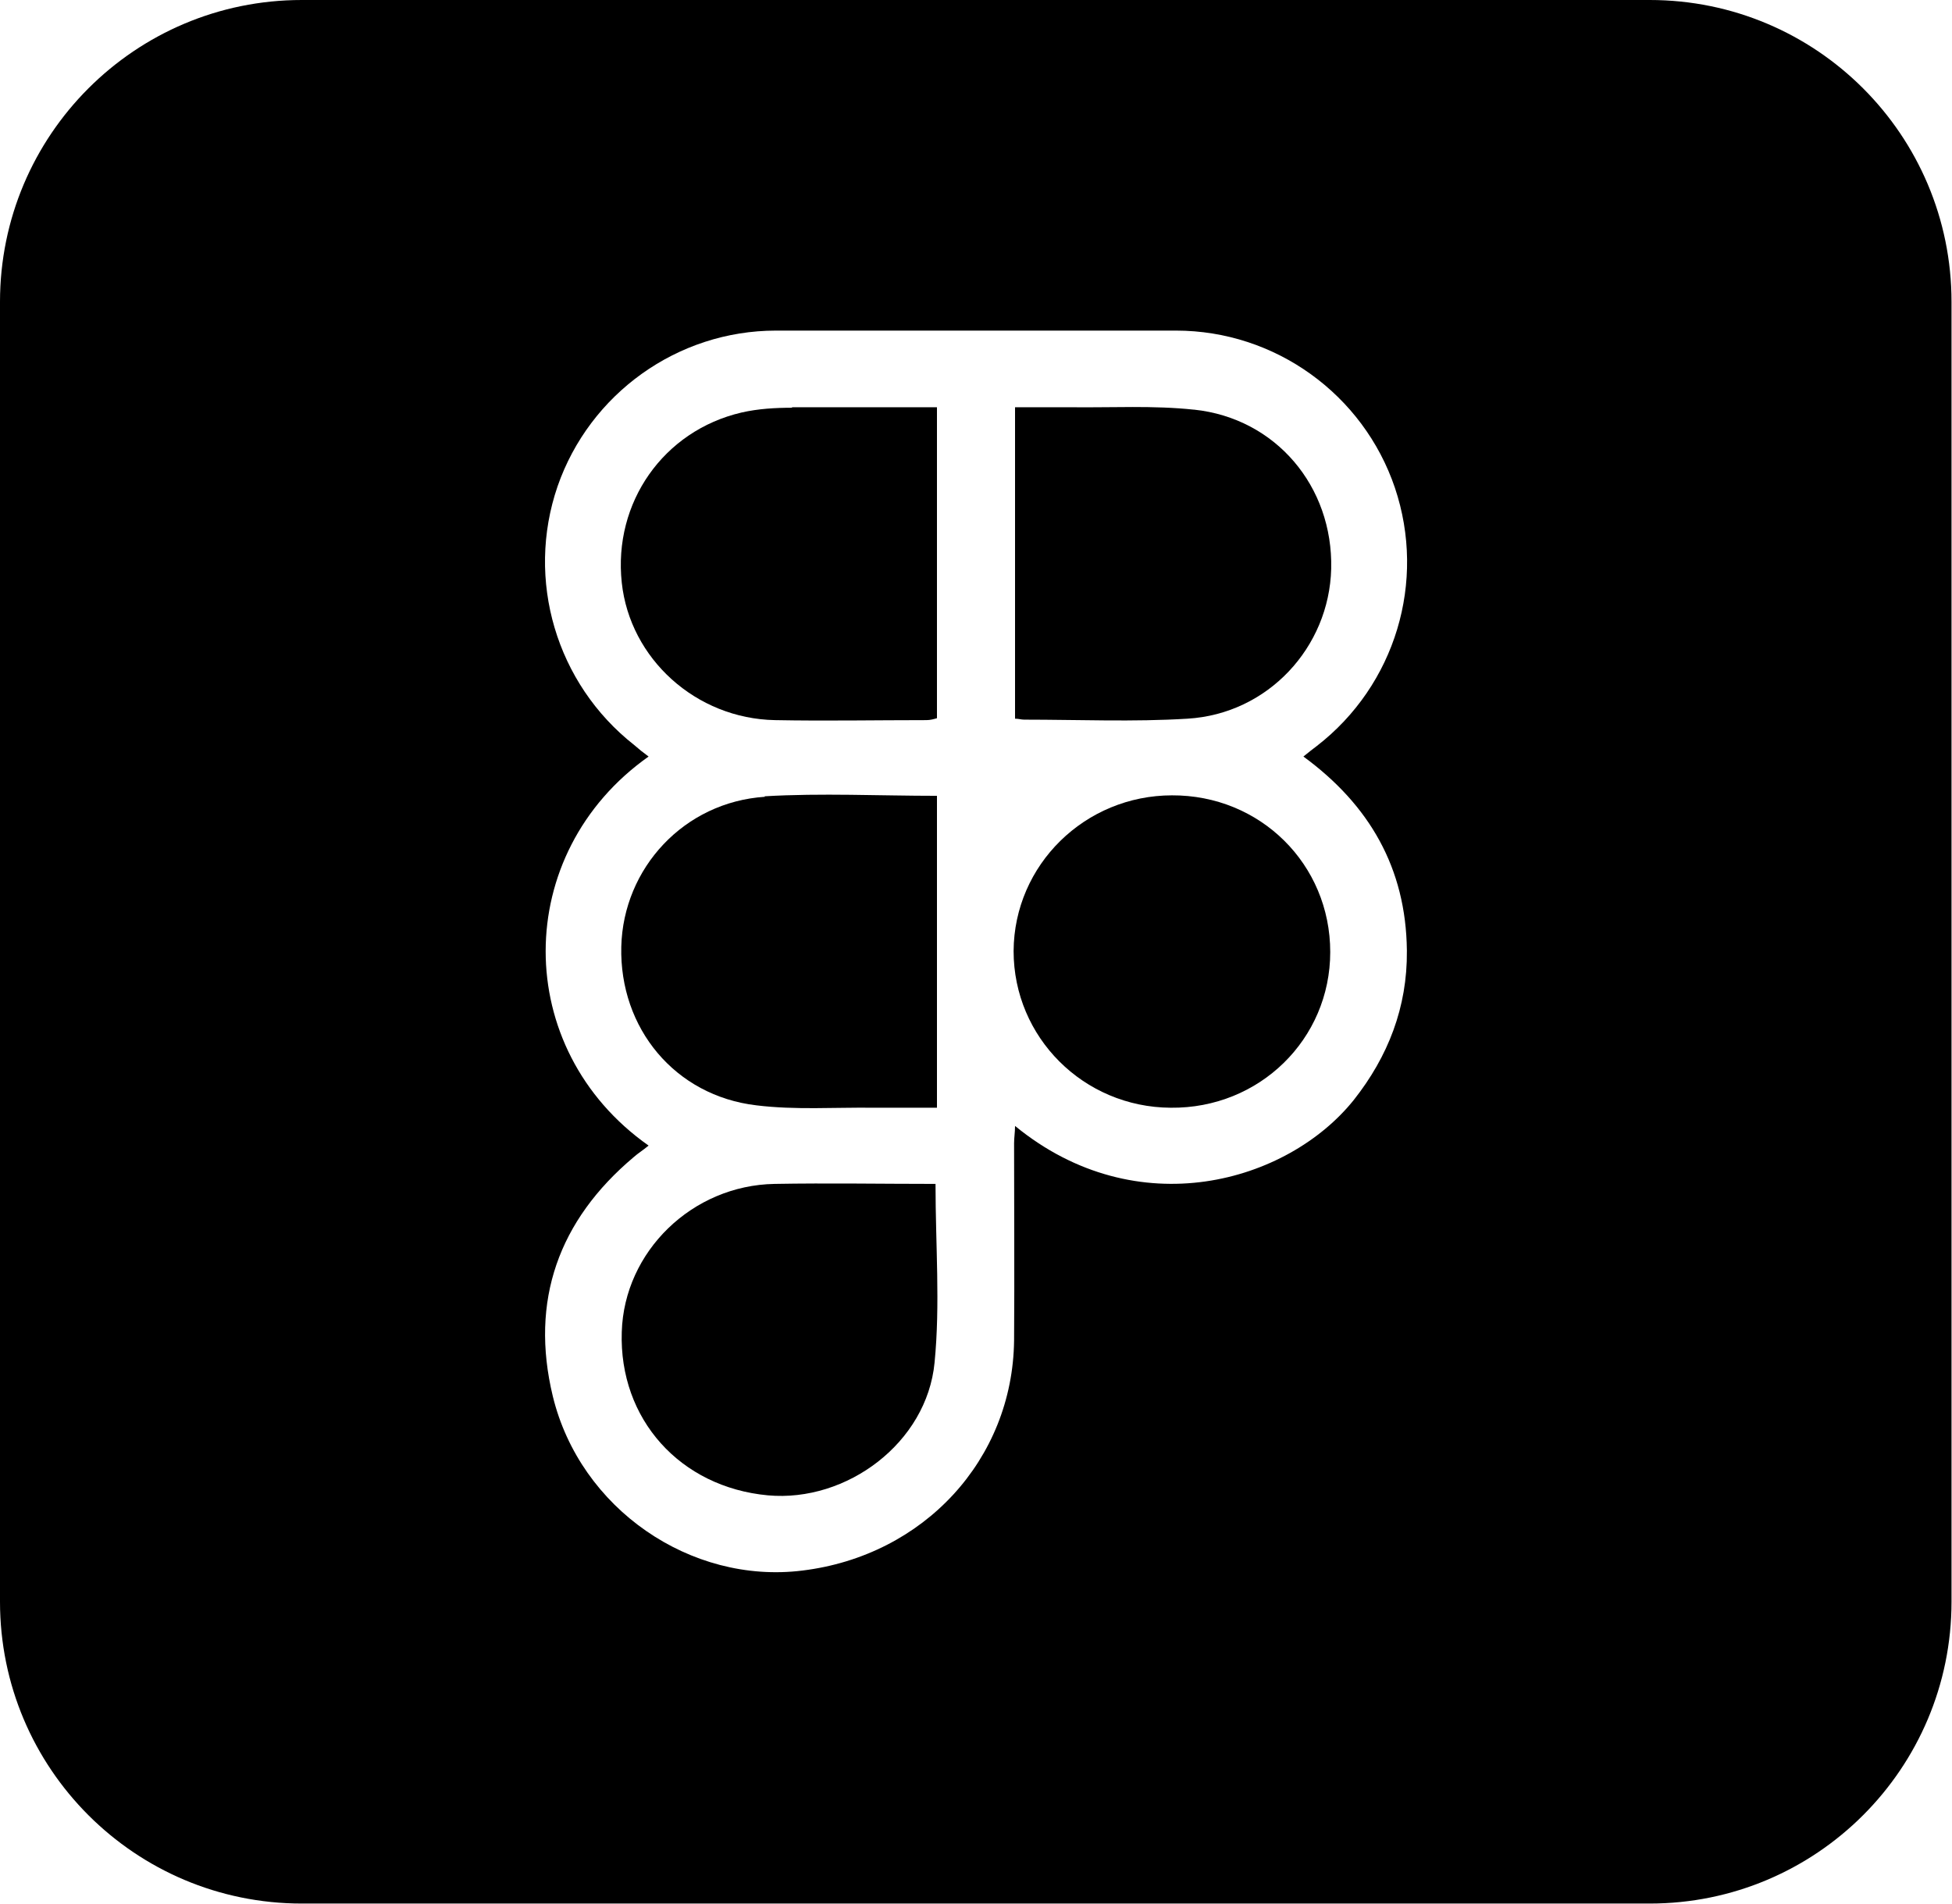
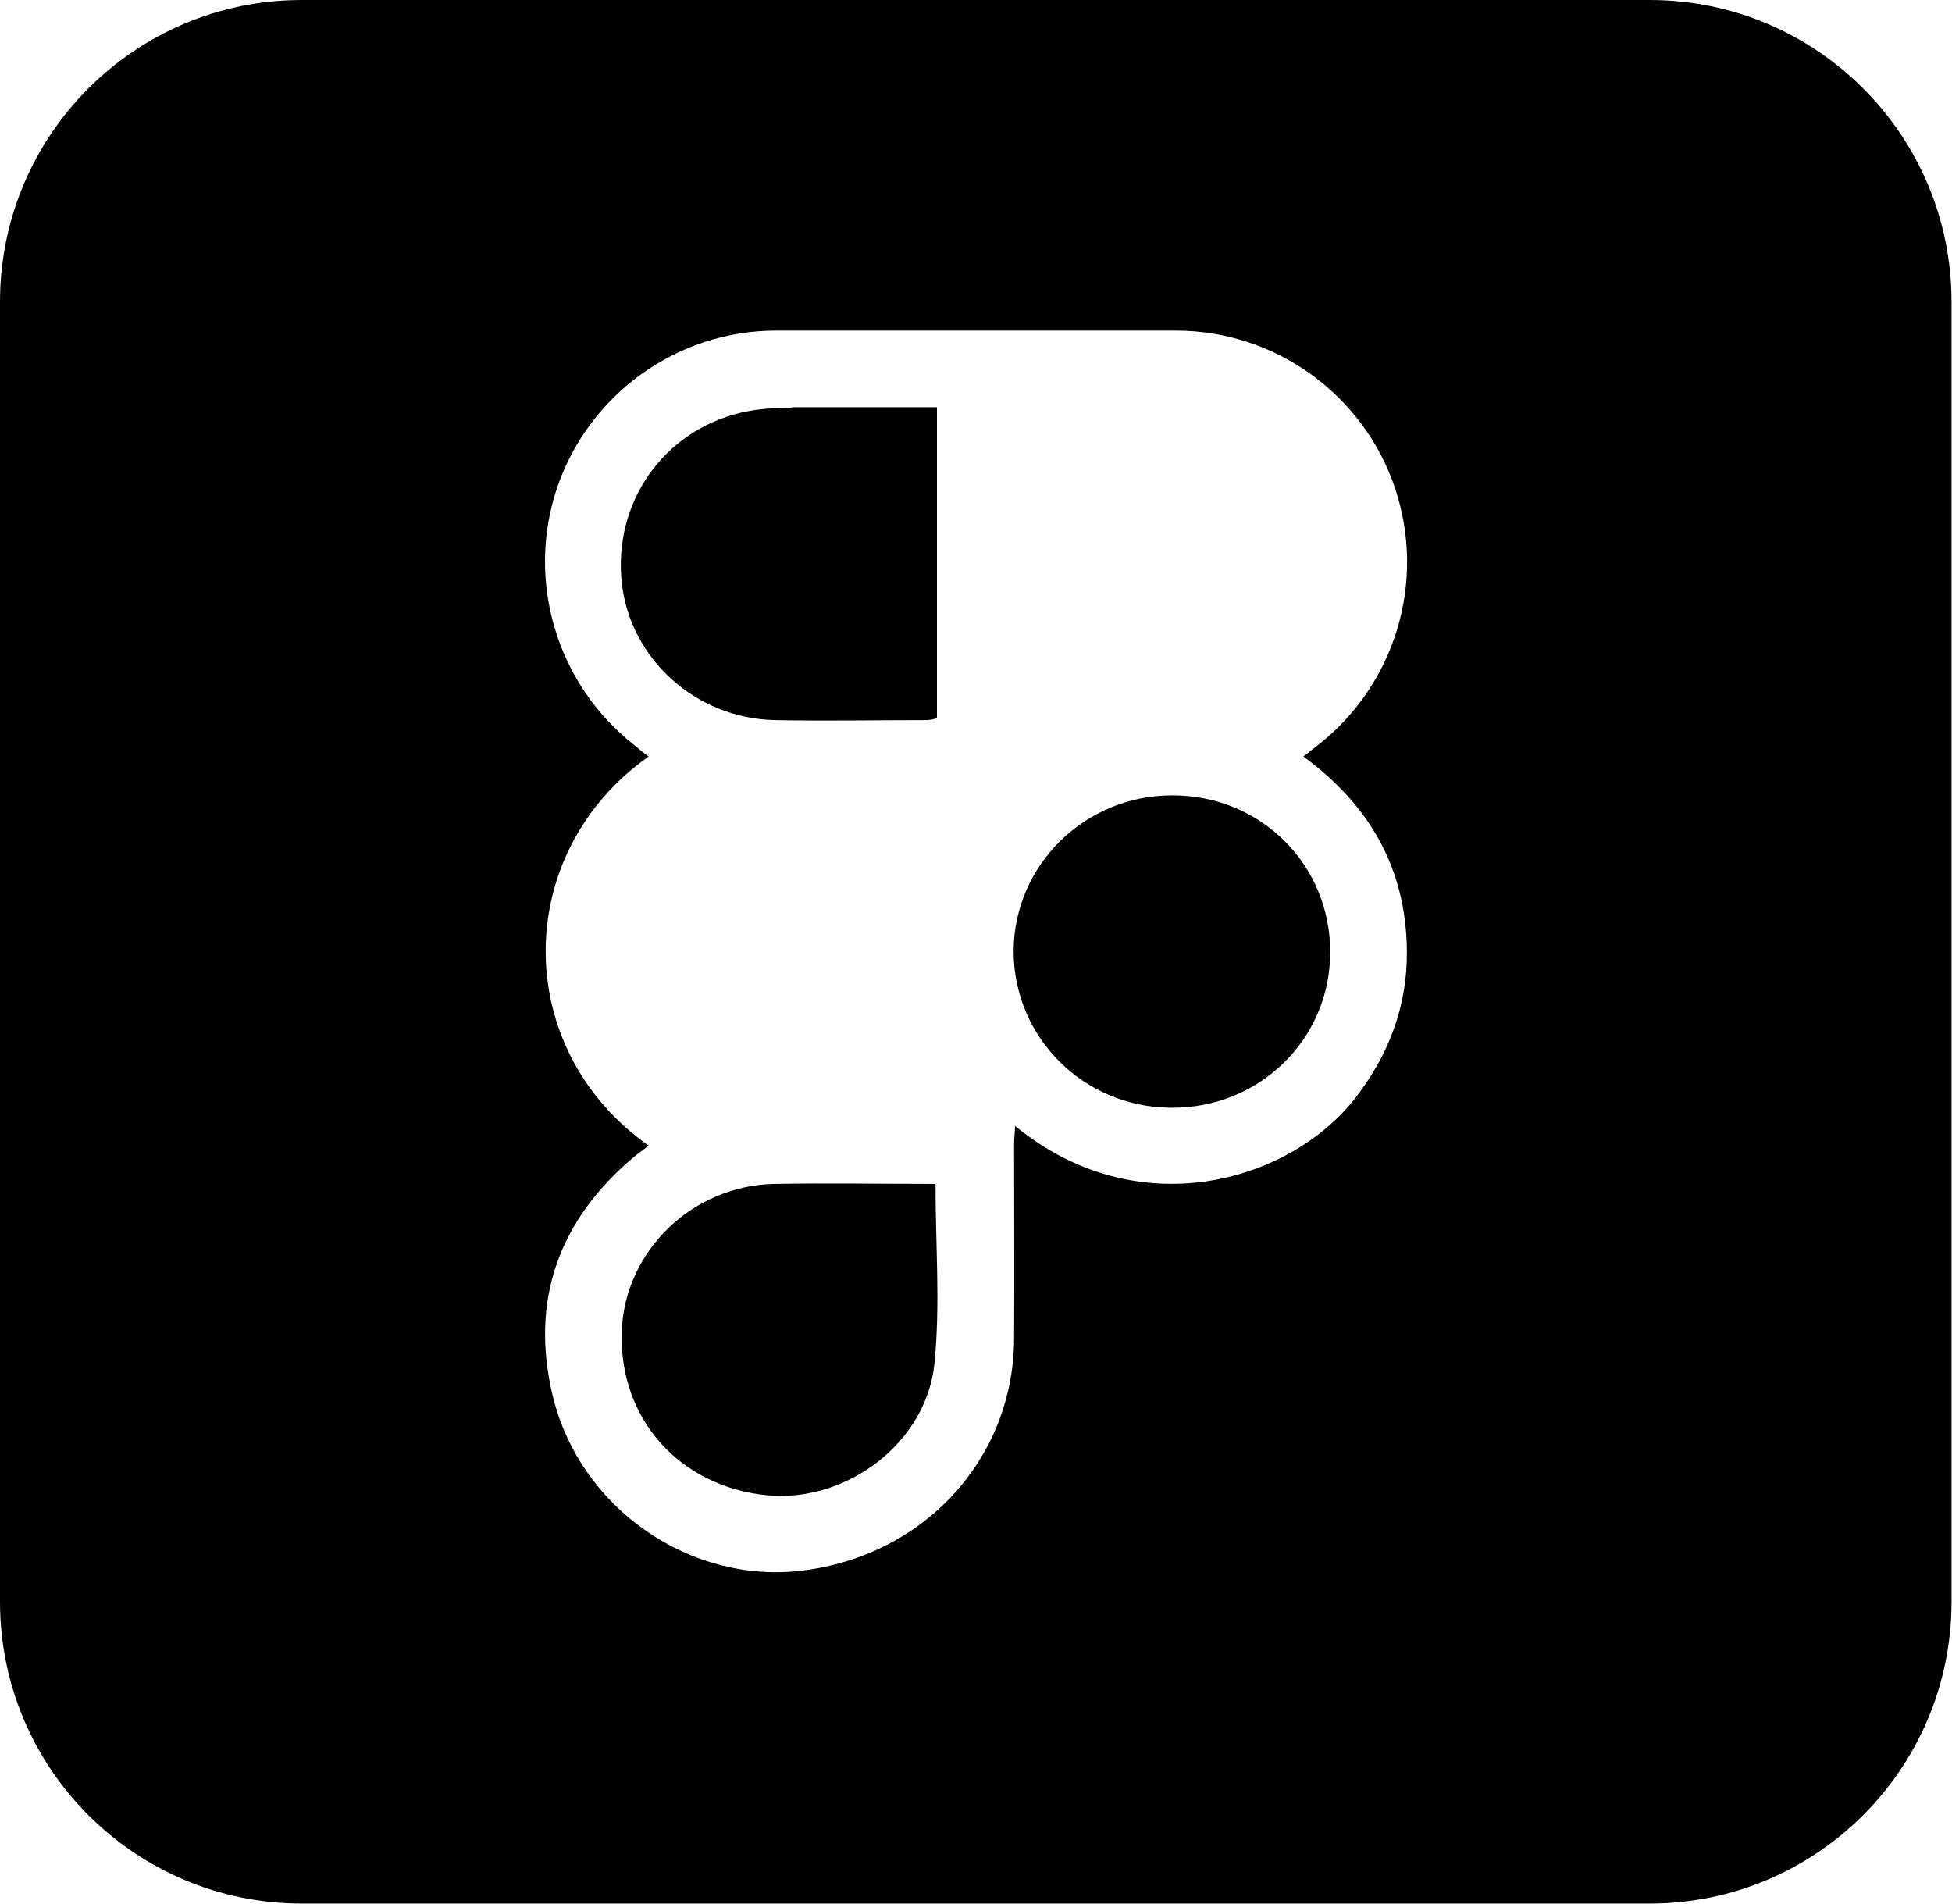
<svg xmlns="http://www.w3.org/2000/svg" id="Layer_2" data-name="Layer 2" viewBox="0 0 40.75 39.74">
  <g id="Layer_1-2" data-name="Layer 1">
    <g>
-       <path d="M24.47,16.6c-1.82,0-3.3,1.45-3.31,3.25,0,1.8,1.46,3.26,3.28,3.27,1.85,.02,3.33-1.43,3.33-3.25,0-1.83-1.46-3.28-3.31-3.27Z" />
+       <path d="M24.47,16.6c-1.82,0-3.3,1.45-3.31,3.25,0,1.8,1.46,3.26,3.28,3.27,1.85,.02,3.33-1.43,3.33-3.25,0-1.83-1.46-3.28-3.31-3.27" />
      <path d="M16.17,24.71c-1.72,.03-3.14,1.41-3.19,3.09-.06,1.82,1.22,3.24,3.05,3.41,1.65,.15,3.32-1.1,3.48-2.77,.12-1.22,.02-2.45,.02-3.73-1.12,0-2.24-.02-3.36,0Z" />
-       <path d="M15.97,16.63c-1.69,.11-2.96,1.49-3,3.13-.04,1.7,1.12,3.11,2.82,3.31,.81,.1,1.63,.04,2.45,.05,.43,0,.87,0,1.32,0v-6.51c-1.21,0-2.41-.06-3.6,.01Z" />
      <path d="M16.54,8.51c-.35,0-.71,.02-1.06,.1-1.63,.38-2.68,1.88-2.5,3.55,.17,1.59,1.55,2.84,3.2,2.87,1.05,.02,2.11,0,3.16,0,.08,0,.15-.02,.22-.04v-6.49c-1.04,0-2.03,0-3.03,0Z" />
-       <path d="M24.92,8.55c-.84-.09-1.7-.04-2.55-.05-.39,0-.77,0-1.18,0v6.5c.07,0,.13,.02,.19,.02,1.14,0,2.28,.05,3.41-.02,1.68-.1,2.96-1.49,3-3.13,.04-1.72-1.16-3.14-2.86-3.32Z" />
      <path d="M34.45,0H6.3C2.82,0,0,2.82,0,6.3v27.13c0,3.48,2.82,6.3,6.3,6.3h28.14c3.48,0,6.3-2.82,6.3-6.3V6.3c0-3.48-2.82-6.3-6.3-6.3Zm-5.08,19.85c.01,1.17-.39,2.2-1.11,3.11-1.38,1.72-4.52,2.63-7.07,.54,0,.13-.02,.25-.02,.36,0,1.37,.01,2.75,0,4.12-.03,2.48-1.88,4.49-4.42,4.8-2.33,.29-4.64-1.29-5.21-3.64-.48-1.99,.12-3.67,1.69-4.99,.09-.08,.19-.14,.31-.24-2.87-2.02-2.86-6.1,0-8.12-.11-.08-.21-.16-.3-.24-1.63-1.28-2.27-3.45-1.6-5.4,.67-1.93,2.5-3.25,4.56-3.25,2.78,0,5.57,0,8.35,0,2.07,0,3.91,1.33,4.57,3.28,.66,1.96,.01,4.12-1.63,5.39-.08,.06-.17,.13-.28,.22,1.38,1.01,2.14,2.33,2.16,4.04Z" />
    </g>
  </g>
</svg>